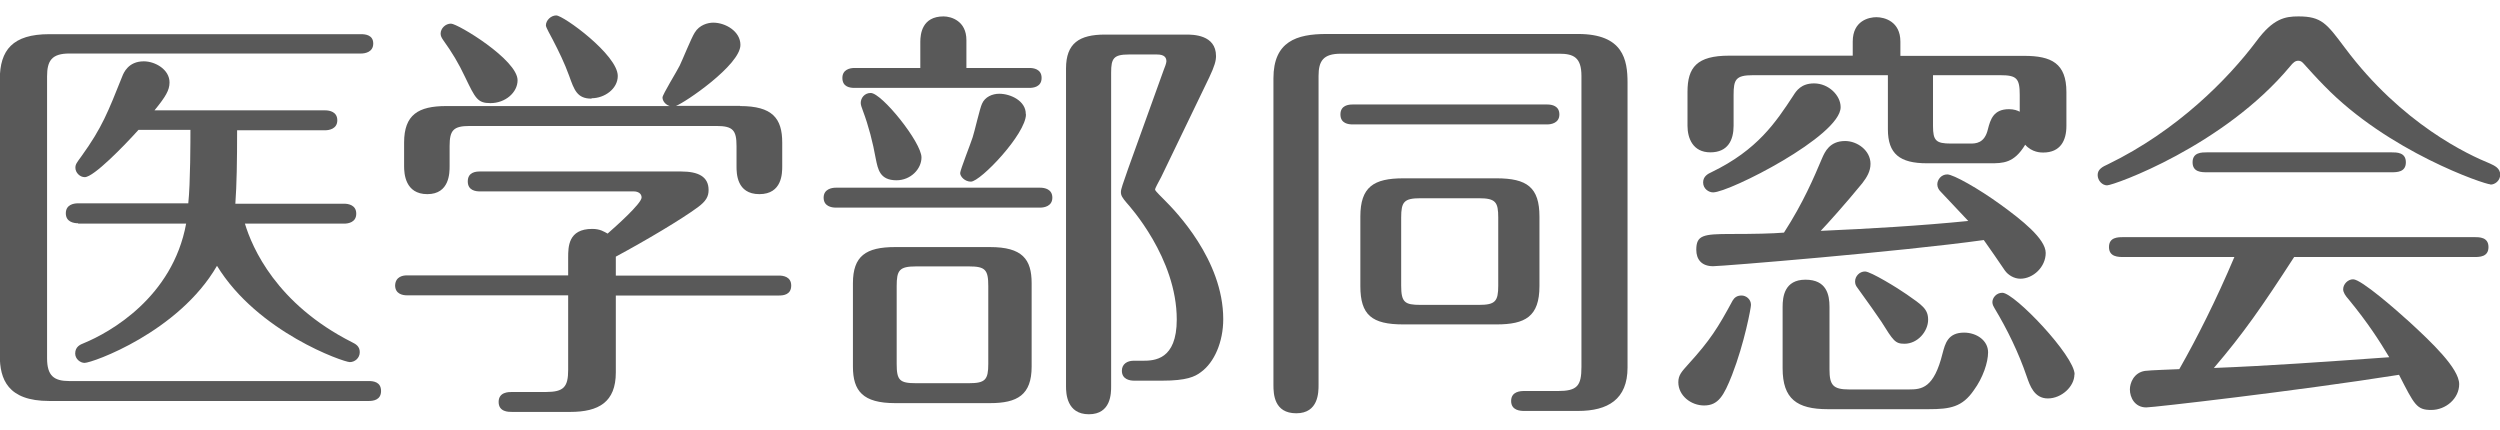
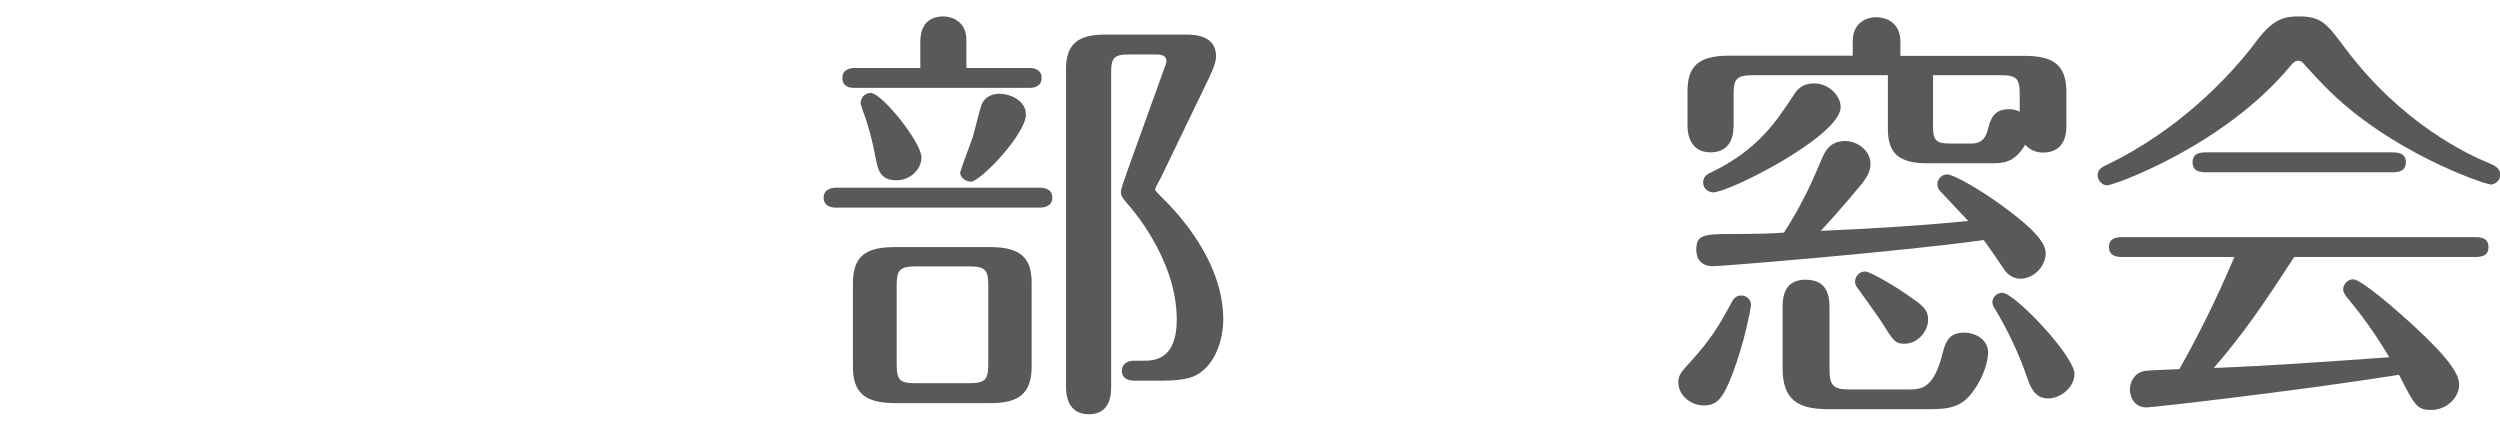
<svg xmlns="http://www.w3.org/2000/svg" version="1.1" width="128px" height="22px" viewBox="0 0 128 22" preserveAspectRatio="none">
  <g fill="#595959">
-     <path d="M2.41,18.34c0,.9.35,1.17,1.14,1.17h15.34c.22,0,.62.04.62.51s-.42.51-.62.51H2.52C.39,20.53-.01,19.41-.01,18.2V4.07C-.01,2.56.65,1.75,2.52,1.75h15.97c.22,0,.62.04.62.48s-.42.51-.62.51H3.55c-.9,0-1.14.37-1.14,1.17v14.43ZM3.99,11.43c-.22,0-.62-.07-.62-.51s.4-.51.62-.51h5.65c.11-1.01.11-3.3.11-3.76h-2.66c-.73.81-2.29,2.42-2.75,2.42-.26,0-.48-.24-.48-.48,0-.18.07-.26.31-.59,1.06-1.47,1.36-2.27,2.09-4.09.07-.18.31-.77,1.1-.77.59,0,1.32.42,1.32,1.08,0,.4-.2.73-.77,1.43h8.74c.22,0,.62.07.62.51s-.42.51-.62.51h-4.51c0,1.58-.02,2.79-.09,3.76h5.57c.22,0,.62.07.62.51s-.4.51-.62.51h-5.08c.37,1.23,1.61,4.11,5.48,6.07.18.09.4.2.4.51s-.26.51-.51.51c-.31,0-4.71-1.52-6.8-4.93-1.96,3.39-6.38,4.97-6.78,4.97-.22,0-.48-.2-.48-.48,0-.35.26-.46.44-.53,1.34-.55,4.55-2.35,5.24-6.12h-5.52l-.02-.02Z" />
-     <path d="M29.09,13.19c0-.55,0-1.47,1.23-1.47.42,0,.62.15.79.24.42-.37,1.74-1.54,1.74-1.85,0-.2-.18-.31-.4-.31h-7.88c-.2,0-.62-.04-.62-.51s.4-.51.62-.51h10.3c.88,0,1.41.26,1.41.95,0,.33-.13.57-.55.88-.84.62-2.64,1.69-4.2,2.53v.97h8.36c.18,0,.62.04.62.51s-.4.51-.62.51h-8.36v3.94c0,1.52-.88,2.02-2.33,2.02h-2.99c-.18,0-.68,0-.68-.51s.51-.51.68-.51h1.74c.92,0,1.14-.26,1.14-1.14v-3.81h-8.27c-.2,0-.59-.07-.59-.51.02-.46.42-.51.59-.51h8.27v-.92h0ZM37.89,5.43c1.65,0,2.16.62,2.16,1.87v1.21c0,.35,0,1.43-1.17,1.43s-1.17-1.08-1.17-1.43v-1.03c0-.81-.18-1.03-1.03-1.03h-12.63c-.84,0-1.03.22-1.03,1.03v1.03c0,.33,0,1.43-1.14,1.43s-1.19-1.06-1.19-1.43v-1.21c0-1.43.73-1.87,2.16-1.87h11.44c-.22-.07-.37-.26-.37-.44,0-.15.75-1.36.88-1.63.13-.26.59-1.41.77-1.69.24-.4.68-.51.95-.51.62,0,1.39.44,1.39,1.14,0,1.03-2.86,2.97-3.3,3.12h3.3-.02ZM25.11,5.28c-.66,0-.77-.24-1.3-1.34-.33-.7-.66-1.25-1.12-1.89-.09-.13-.13-.22-.13-.33,0-.26.24-.51.53-.51.35,0,3.41,1.85,3.41,2.9,0,.62-.62,1.17-1.39,1.17ZM30.28,5.05c-.73,0-.88-.44-1.14-1.17-.24-.66-.53-1.25-.84-1.85-.11-.22-.35-.62-.35-.73,0-.26.26-.51.53-.51.37,0,3.15,2.02,3.15,3.1,0,.66-.68,1.14-1.34,1.14v.02Z" />
    <path d="M53.26,9.61c.22,0,.62.07.62.51s-.42.51-.62.51h-10.47c-.22,0-.62-.07-.62-.51s.42-.51.62-.51h10.47ZM47.12,3.48v-1.34c0-.4.09-1.3,1.19-1.3.4,0,1.17.24,1.17,1.21v1.43h3.23c.18,0,.62.04.62.51s-.44.51-.62.51h-8.96c-.22,0-.62-.04-.62-.51,0-.42.37-.51.62-.51h3.37ZM52.82,18.77c0,1.45-.73,1.87-2.13,1.87h-4.86c-1.65,0-2.16-.62-2.16-1.87v-4.27c0-1.39.66-1.85,2.16-1.85h4.86c1.65,0,2.13.62,2.13,1.85v4.27ZM45.9,9.23c-.86,0-.95-.57-1.06-1.1-.15-.84-.37-1.69-.66-2.46-.07-.18-.11-.31-.11-.4,0-.26.2-.51.51-.51.57,0,2.6,2.53,2.6,3.3,0,.59-.55,1.17-1.28,1.17ZM50.6,14.65c0-.84-.15-1.01-.99-1.01h-2.71c-.86,0-.99.2-.99,1.01v3.98c0,.84.15.99.99.99h2.71c.84,0,.99-.18.99-.99v-3.98ZM52.53,5.85c0,1.01-2.33,3.45-2.82,3.45-.31,0-.55-.26-.55-.44,0-.15.55-1.54.64-1.83.09-.26.37-1.5.48-1.72.15-.35.53-.51.88-.51.59,0,1.36.37,1.36,1.03v.02ZM56.89,19.78c0,.35,0,1.43-1.14,1.43s-1.17-1.08-1.17-1.43V3.51c0-1.3.68-1.74,2-1.74h4.14c.35,0,1.54,0,1.54,1.1,0,.24-.07.51-.35,1.1l-2.46,5.1c-.11.22-.31.55-.31.64,0,.07.42.46.48.53.55.55,3.01,3.06,3.01,6.1,0,1.17-.46,2.22-1.14,2.71-.31.24-.75.44-1.98.44h-1.45c-.22,0-.62-.07-.62-.51,0-.35.29-.51.59-.51h.48c.59,0,1.74-.04,1.74-2.11,0-3.15-2.42-5.81-2.57-5.98-.22-.26-.29-.37-.29-.55,0-.15.11-.44.37-1.19l1.83-5.08c.04-.09.13-.33.13-.42,0-.2-.11-.35-.48-.35h-1.45c-.77,0-.9.2-.9.92,0,0,0,16.08,0,16.08Z" />
-     <path d="M79.76,20.02c.99,0,1.21-.26,1.21-1.23V3.89c0-.95-.4-1.14-1.14-1.14h-11.18c-.9,0-1.14.37-1.14,1.14v15.82c0,.37,0,1.45-1.14,1.45s-1.17-.99-1.17-1.45V4.01c0-1.89,1.19-2.27,2.71-2.27h12.89c2.31,0,2.53,1.32,2.53,2.49v14.59c0,1.63-1.01,2.22-2.53,2.22h-2.77c-.18,0-.66-.02-.66-.51s.48-.51.66-.51h1.74-.01ZM79.22,5.35c.24,0,.62.07.62.51s-.42.51-.62.51h-9.97c-.2,0-.62-.04-.62-.51s.42-.51.62-.51h9.97ZM78.82,14.65c0,1.56-.73,1.96-2.2,1.96h-4.77c-1.61,0-2.2-.48-2.2-1.96v-3.56c0-1.52.68-1.96,2.2-1.96h4.77c1.56,0,2.2.46,2.2,1.96v3.56ZM76.71,11.14c0-.79-.13-.99-.99-.99h-2.99c-.84,0-.99.18-.99.99v3.48c0,.86.18.99.99.99h2.99c.84,0,.99-.18.99-.99v-3.48Z" />
    <path d="M89.65,15.61c0,.15-.33,1.94-.97,3.59-.42,1.06-.7,1.56-1.43,1.56-.68,0-1.32-.51-1.32-1.19,0-.37.18-.55.51-.92,1.12-1.23,1.52-1.87,2.27-3.26.09-.15.22-.26.46-.26.22,0,.48.18.48.48ZM94.86,2.86v-.73c0-1.08.84-1.25,1.21-1.25.42,0,1.23.22,1.23,1.25v.73h6.34c1.39,0,2.16.38,2.16,1.85v1.74c0,.75-.31,1.36-1.19,1.36-.11,0-.57,0-.92-.4-.57.95-1.14.95-1.8.95h-3.23c-1.39,0-2-.48-2-1.74v-2.77h-6.91c-.88,0-.99.22-.99,1.01v1.58c0,.73-.29,1.36-1.19,1.36s-1.17-.73-1.17-1.36v-1.74c0-1.25.48-1.85,2.13-1.85h6.34-.01ZM100.79,11.33c-.2-.22-1.23-1.3-1.45-1.54-.07-.07-.15-.2-.15-.35,0-.24.2-.51.51-.51s1.61.73,2.75,1.56c1.06.77,2.29,1.74,2.29,2.46s-.64,1.32-1.3,1.32c-.31,0-.62-.18-.79-.42-.15-.22-.9-1.32-1.08-1.56-4.22.59-13.4,1.34-13.86,1.34-.59,0-.86-.35-.86-.84,0-.75.35-.81,1.78-.81,1.17,0,2.11-.02,2.71-.07.99-1.54,1.52-2.79,1.96-3.83.13-.29.37-.86,1.17-.86.62,0,1.3.48,1.3,1.17,0,.37-.18.68-.42.99-.84,1.03-1.83,2.13-2.13,2.44,2.49-.11,5.1-.26,7.59-.51l-.02.02ZM94.24,5.49c0,1.47-5.7,4.36-6.53,4.36-.22,0-.51-.18-.51-.51,0-.31.24-.44.44-.53,2.35-1.14,3.28-2.55,4.18-3.92.15-.24.4-.62,1.06-.62.75,0,1.36.62,1.36,1.21h0ZM93.67,18.91c0,.81.18,1.03,1.01,1.03h3.06c.66,0,1.28-.07,1.72-1.85.13-.48.26-1.06,1.1-1.06.64,0,1.23.4,1.23,1.01,0,.51-.26,1.3-.73,1.94-.59.86-1.21.97-2.31.97h-5.17c-1.58,0-2.31-.53-2.31-2.09v-3.15c0-.51.09-1.39,1.17-1.39s1.23.77,1.23,1.39v3.19h0ZM97.62,15.07c.79.55,1.1.75,1.1,1.3,0,.59-.53,1.23-1.21,1.23-.48,0-.57-.15-1.19-1.14-.07-.11-.81-1.17-1.23-1.74-.07-.09-.11-.18-.11-.31,0-.26.22-.51.51-.51s1.69.86,2.13,1.17ZM98.97,3.85v2.6c0,.75.15.9.92.9h.99c.26,0,.73,0,.9-.73.13-.51.29-1.03,1.08-1.03.26,0,.44.07.55.13v-.86c0-.84-.15-1.01-.99-1.01,0,0-3.45,0-3.45,0ZM106.21,19.17c0,.62-.66,1.23-1.36,1.23s-.92-.66-1.08-1.12c-.42-1.23-.99-2.4-1.65-3.5-.04-.07-.11-.18-.11-.31,0-.22.2-.48.51-.48.62,0,3.7,3.23,3.7,4.18h0Z" />
    <path d="M127.51,9.44c-.29,0-5.24-1.67-8.52-5.06-.31-.31-.81-.86-1.06-1.14-.07-.07-.13-.13-.26-.13-.15,0-.26.09-.42.29-3.39,4.07-9.02,6.09-9.37,6.09-.24,0-.48-.24-.48-.53s.24-.42.53-.55c3.54-1.72,6.14-4.36,7.59-6.29.86-1.17,1.47-1.28,2.16-1.28,1.19,0,1.45.37,2.38,1.61,2.93,3.92,6.34,5.48,7.42,5.92.24.11.53.24.53.57s-.29.51-.48.51h-.02ZM108.75,13.16c-.29,0-.77,0-.77-.51s.46-.51.77-.51h17.91c.29,0,.75,0,.75.51s-.46.51-.75.51h-9.2c-1.65,2.55-2.62,3.94-4.11,5.68,2.82-.11,5.61-.31,8.98-.55-.53-.88-1.08-1.74-2.07-2.95-.18-.2-.29-.37-.29-.53,0-.26.24-.51.51-.51.42,0,2.22,1.58,2.88,2.18,1.12,1.03,2.55,2.38,2.55,3.19,0,.73-.68,1.32-1.43,1.32s-.86-.26-1.65-1.8c-5.32.84-12.61,1.67-12.94,1.67-.59,0-.84-.51-.84-.92,0-.33.2-.86.77-.95.29-.04,1.39-.07,1.76-.09.9-1.58,1.89-3.54,2.82-5.74,0,0-5.65,0-5.65,0ZM122.43,7.8c.29,0,.75,0,.75.51s-.46.51-.75.51h-9.42c-.29,0-.75,0-.75-.51s.46-.51.75-.51h9.42Z" />
  </g>
</svg>